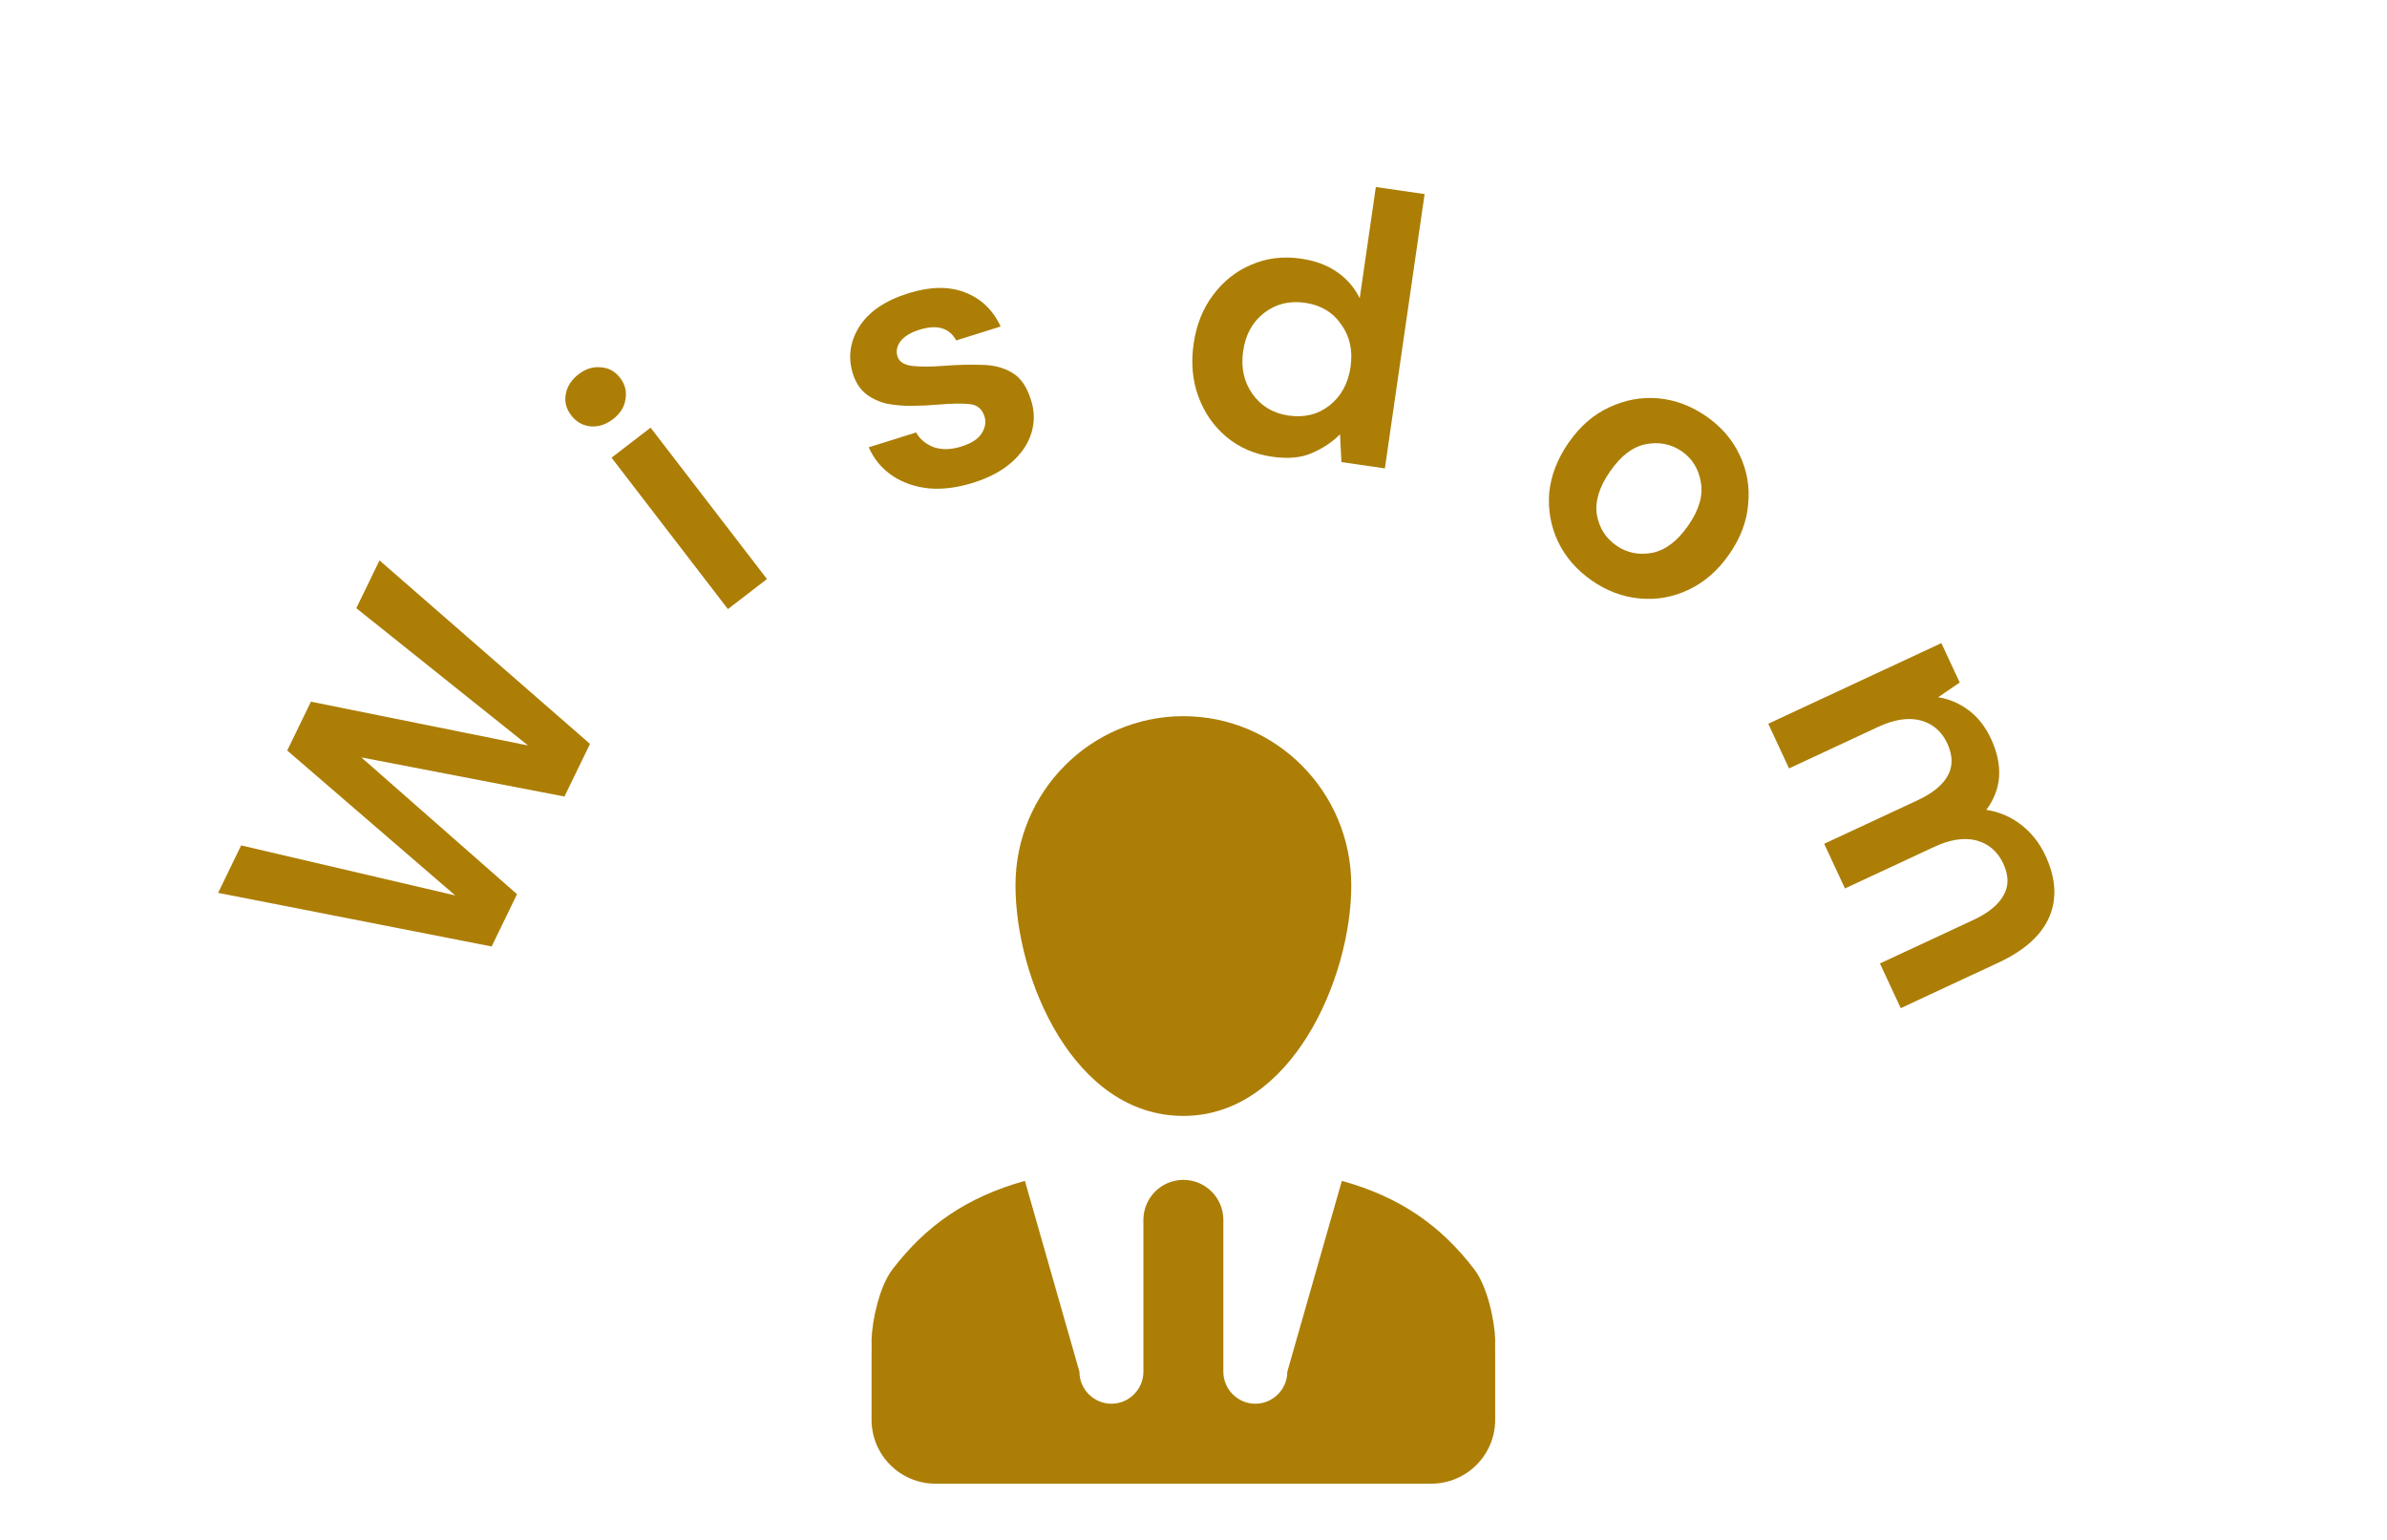
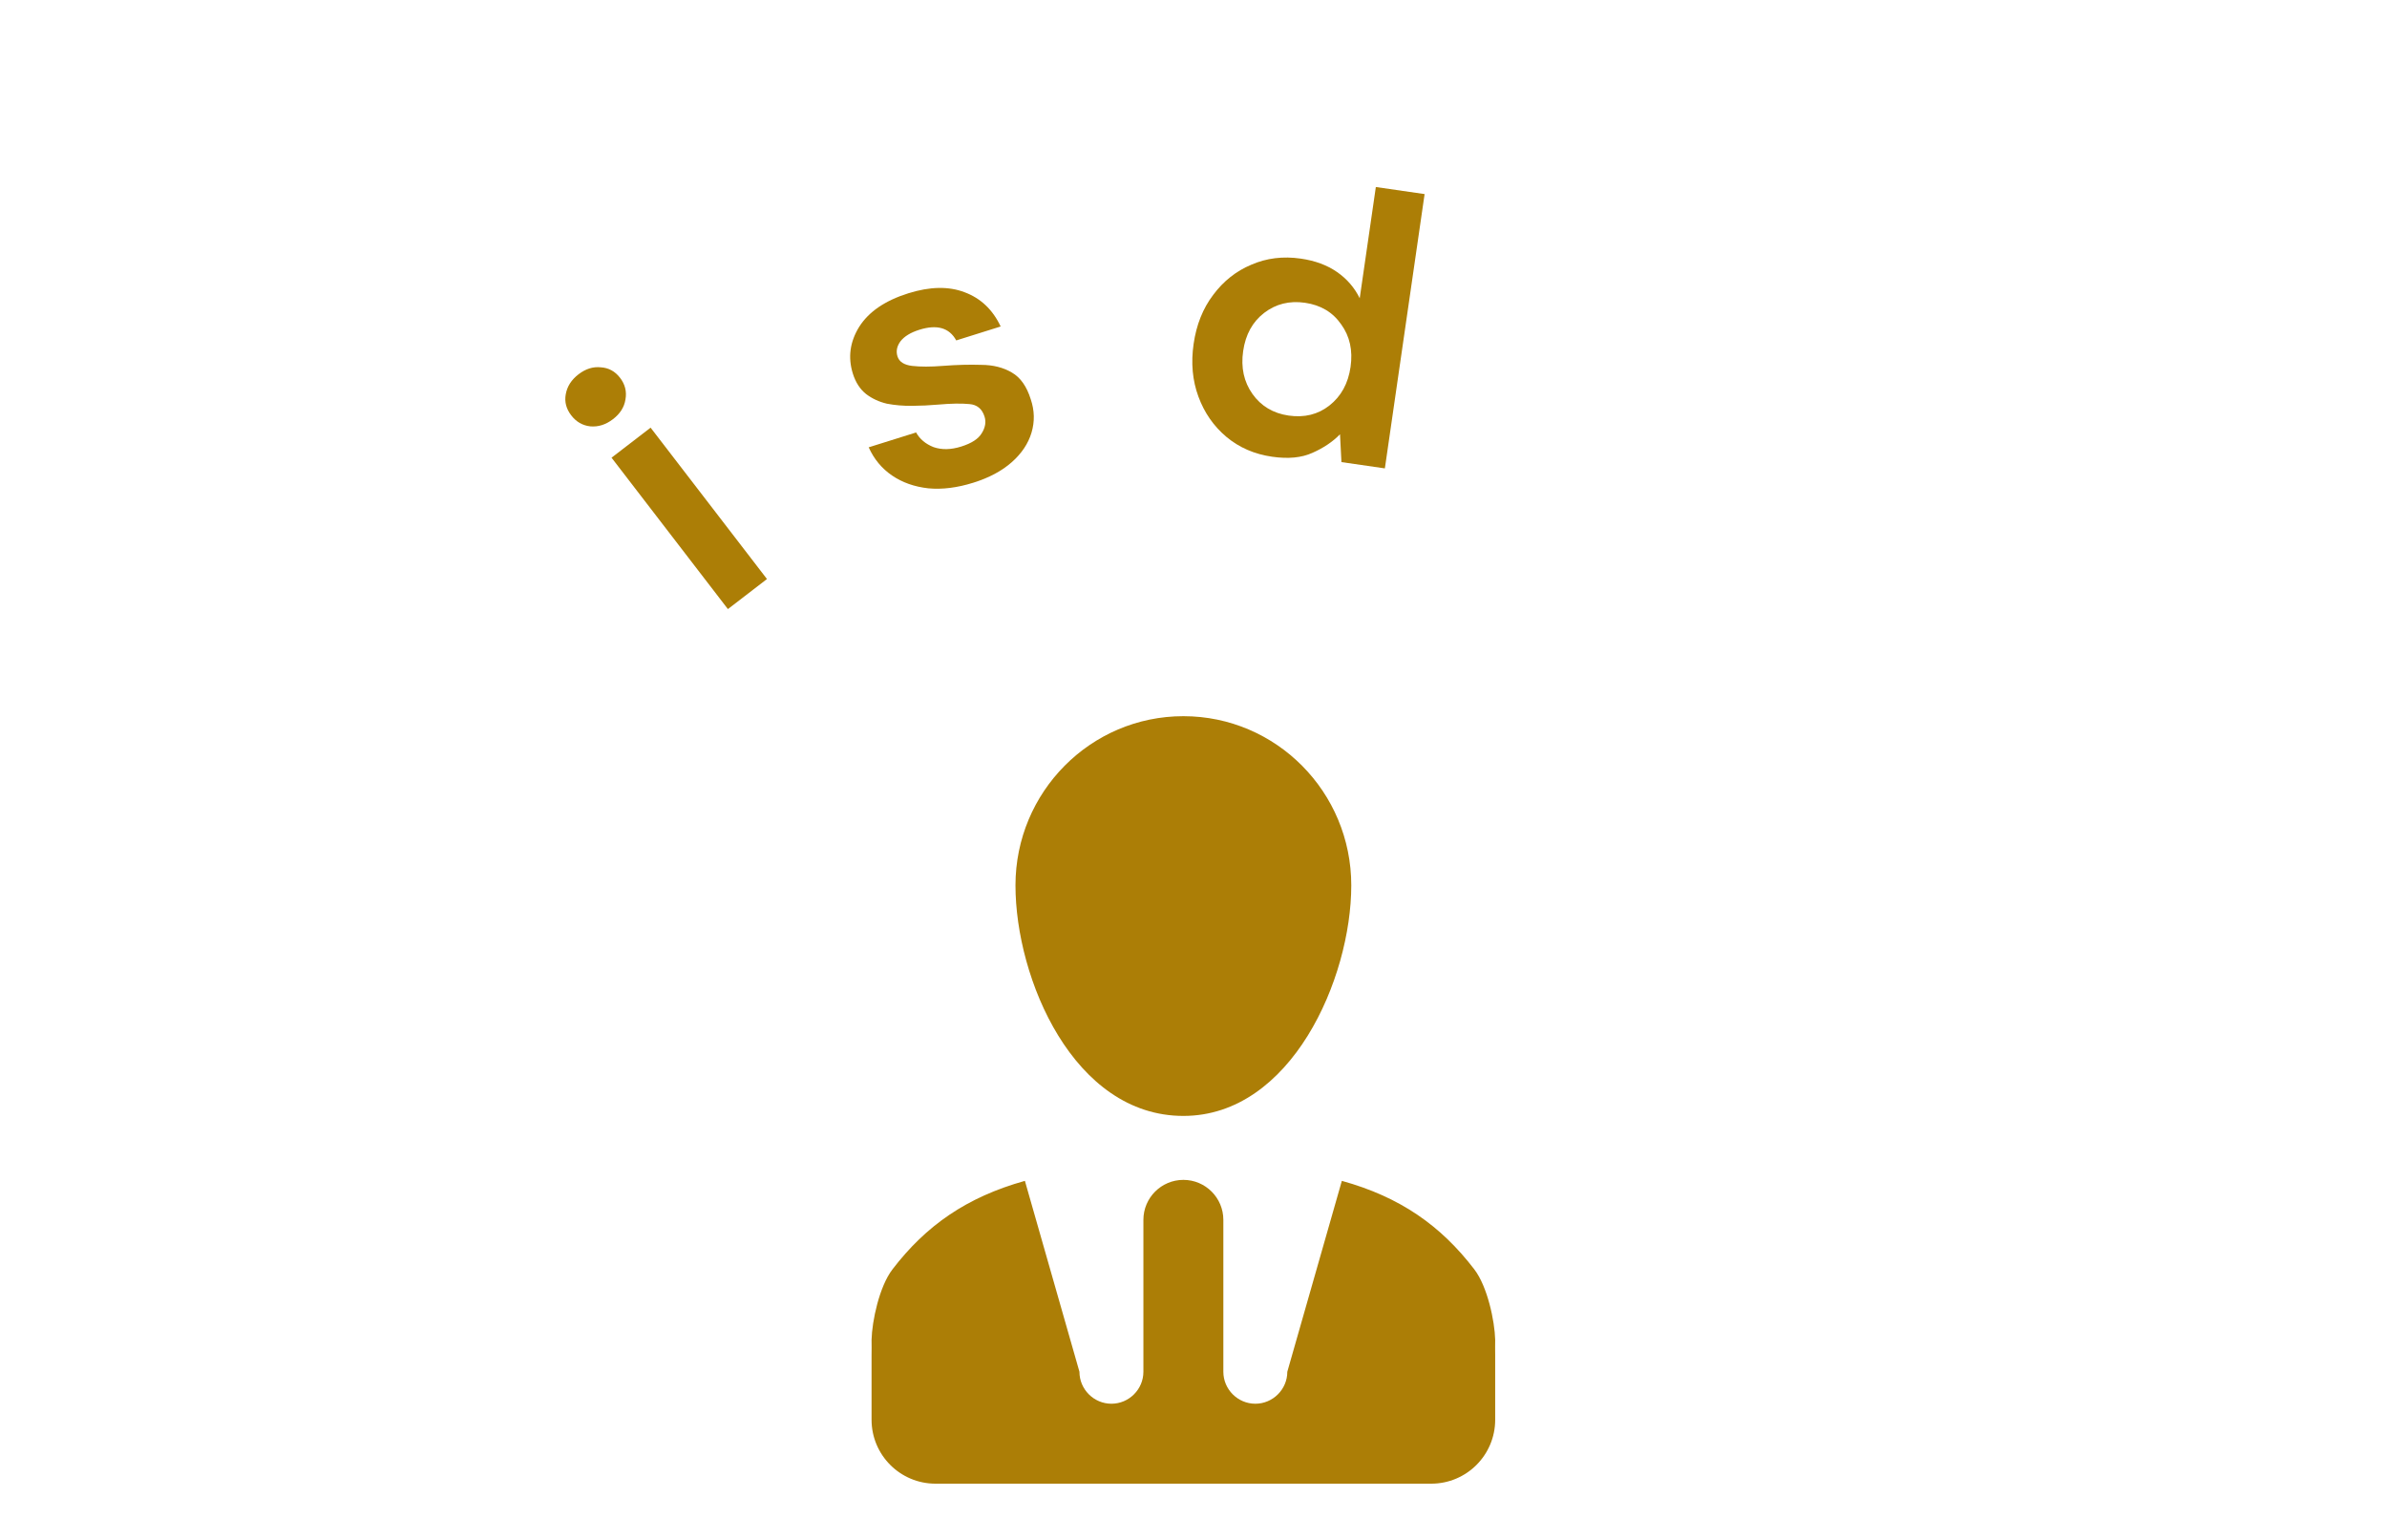
<svg xmlns="http://www.w3.org/2000/svg" width="93" height="60" viewBox="0 0 93 60" fill="none">
  <path fill-rule="evenodd" clip-rule="evenodd" d="M57.438 49.455C56.13 47.748 54.547 46.639 52.28 46.01L50.155 53.448C50.155 54.133 49.594 54.694 48.909 54.694C48.224 54.694 47.663 54.133 47.663 53.448V47.53C47.663 46.67 46.965 45.972 46.106 45.972C45.246 45.972 44.548 46.67 44.548 47.53V53.448C44.548 54.133 43.987 54.694 43.302 54.694C42.617 54.694 42.056 54.133 42.056 53.448L39.931 46.01C37.664 46.645 36.082 47.748 34.774 49.455C34.256 50.127 33.975 51.479 33.957 52.202C33.963 52.389 33.957 52.607 33.957 52.825V54.071V55.317C33.957 56.694 35.072 57.809 36.449 57.809H55.762C57.139 57.809 58.254 56.694 58.254 55.317V54.071V52.825C58.254 52.607 58.248 52.389 58.254 52.202C58.236 51.479 57.955 50.127 57.438 49.455ZM39.564 34.496C39.564 38.135 41.832 43.48 46.106 43.48C50.305 43.48 52.647 38.135 52.647 34.496C52.647 30.858 49.719 27.905 46.106 27.905C42.492 27.905 39.564 30.858 39.564 34.496Z" fill="#AC7E06" />
-   <path d="M19.155 36.878L8.498 34.789L9.395 32.94L17.736 34.889L11.19 29.243L12.114 27.34L20.573 29.046L13.882 23.697L14.786 21.835L22.987 28.984L21.992 31.035L14.078 29.511L20.144 34.841L19.155 36.878Z" fill="#AC7E06" />
  <path d="M23.883 16.332C23.606 16.545 23.312 16.639 23.002 16.613C22.699 16.58 22.45 16.437 22.255 16.183C22.06 15.93 21.989 15.656 22.042 15.364C22.096 15.057 22.262 14.797 22.54 14.584C22.817 14.37 23.107 14.28 23.409 14.312C23.714 14.331 23.963 14.467 24.158 14.721C24.353 14.974 24.424 15.255 24.369 15.561C24.323 15.862 24.161 16.119 23.883 16.332ZM28.36 23.732L23.826 17.833L25.348 16.663L29.882 22.561L28.36 23.732Z" fill="#AC7E06" />
  <path d="M37.924 18.807C37.294 19.005 36.709 19.078 36.169 19.027C35.627 18.967 35.155 18.8 34.755 18.527C34.355 18.254 34.052 17.888 33.845 17.429L35.692 16.85C35.836 17.109 36.063 17.3 36.374 17.422C36.691 17.532 37.05 17.525 37.451 17.399C37.852 17.273 38.118 17.101 38.248 16.882C38.388 16.66 38.425 16.444 38.359 16.234C38.264 15.929 38.066 15.766 37.766 15.744C37.463 15.714 37.056 15.72 36.546 15.765C36.22 15.794 35.884 15.81 35.539 15.813C35.195 15.817 34.866 15.789 34.554 15.729C34.249 15.657 33.979 15.532 33.745 15.354C33.508 15.166 33.336 14.9 33.228 14.557C33.031 13.927 33.113 13.32 33.474 12.735C33.846 12.147 34.484 11.711 35.391 11.427C36.231 11.164 36.96 11.15 37.579 11.386C38.207 11.619 38.677 12.063 38.987 12.721L37.256 13.264C36.986 12.771 36.508 12.633 35.821 12.848C35.477 12.956 35.231 13.107 35.082 13.3C34.943 13.491 34.904 13.686 34.967 13.886C35.033 14.096 35.224 14.22 35.539 14.257C35.855 14.294 36.258 14.294 36.749 14.255C37.281 14.214 37.775 14.201 38.23 14.216C38.692 14.218 39.09 14.318 39.425 14.517C39.757 14.707 40.002 15.054 40.16 15.56C40.307 15.996 40.317 16.428 40.189 16.856C40.061 17.284 39.804 17.668 39.419 18.009C39.033 18.35 38.535 18.616 37.924 18.807Z" fill="#AC7E06" />
  <path d="M49.566 17.796C48.873 17.696 48.279 17.438 47.783 17.023C47.288 16.607 46.924 16.085 46.692 15.455C46.459 14.825 46.397 14.139 46.505 13.397C46.612 12.655 46.866 12.019 47.266 11.491C47.667 10.953 48.163 10.56 48.755 10.313C49.348 10.055 49.991 9.976 50.684 10.077C51.238 10.157 51.708 10.331 52.093 10.599C52.479 10.867 52.773 11.208 52.976 11.621L53.604 7.287L55.504 7.562L53.956 18.25L52.264 18.005L52.208 16.921C51.924 17.213 51.565 17.454 51.134 17.644C50.712 17.836 50.189 17.886 49.566 17.796ZM50.207 16.192C50.821 16.28 51.35 16.15 51.795 15.8C52.251 15.442 52.526 14.941 52.619 14.298C52.712 13.654 52.59 13.101 52.253 12.638C51.927 12.166 51.457 11.886 50.844 11.797C50.24 11.71 49.711 11.841 49.256 12.189C48.802 12.537 48.528 13.033 48.435 13.677C48.341 14.32 48.463 14.878 48.798 15.351C49.134 15.824 49.604 16.104 50.207 16.192Z" fill="#AC7E06" />
-   <path d="M62.02 22.621C61.429 22.21 60.989 21.704 60.701 21.102C60.421 20.506 60.307 19.872 60.359 19.202C60.425 18.529 60.678 17.877 61.117 17.244C61.557 16.612 62.081 16.155 62.692 15.873C63.307 15.582 63.944 15.464 64.6 15.519C65.265 15.579 65.893 15.814 66.484 16.225C67.067 16.63 67.498 17.131 67.778 17.727C68.066 18.329 68.177 18.967 68.111 19.64C68.059 20.31 67.814 20.961 67.374 21.593C66.935 22.226 66.407 22.687 65.791 22.977C65.189 23.265 64.556 23.379 63.891 23.319C63.227 23.259 62.603 23.027 62.02 22.621ZM62.97 21.254C63.381 21.54 63.843 21.636 64.359 21.543C64.879 21.442 65.351 21.088 65.773 20.48C66.195 19.873 66.36 19.311 66.268 18.797C66.181 18.273 65.936 17.872 65.534 17.592C65.115 17.301 64.645 17.206 64.124 17.307C63.617 17.405 63.153 17.758 62.731 18.366C62.308 18.974 62.137 19.536 62.215 20.054C62.308 20.569 62.56 20.969 62.97 21.254Z" fill="#AC7E06" />
-   <path d="M68.893 28.199L75.637 25.058L76.353 26.594L75.511 27.168C75.939 27.233 76.33 27.399 76.685 27.663C77.053 27.933 77.347 28.304 77.567 28.775C78.053 29.817 77.993 30.744 77.389 31.555C77.875 31.627 78.322 31.816 78.729 32.122C79.141 32.438 79.461 32.841 79.689 33.33C80.099 34.209 80.15 35.007 79.844 35.723C79.538 36.44 78.877 37.034 77.862 37.507L74.055 39.281L73.244 37.54L76.888 35.843C77.468 35.573 77.86 35.252 78.062 34.882C78.269 34.521 78.265 34.109 78.049 33.647C77.83 33.176 77.48 32.875 77.001 32.745C76.525 32.625 75.98 32.708 75.363 32.995L71.882 34.617L71.072 32.877L74.716 31.179C75.296 30.909 75.687 30.589 75.89 30.218C76.092 29.848 76.084 29.427 75.864 28.956C75.649 28.494 75.301 28.198 74.822 28.068C74.347 27.948 73.801 28.031 73.184 28.318L69.703 29.94L68.893 28.199Z" fill="#AC7E06" />
</svg>